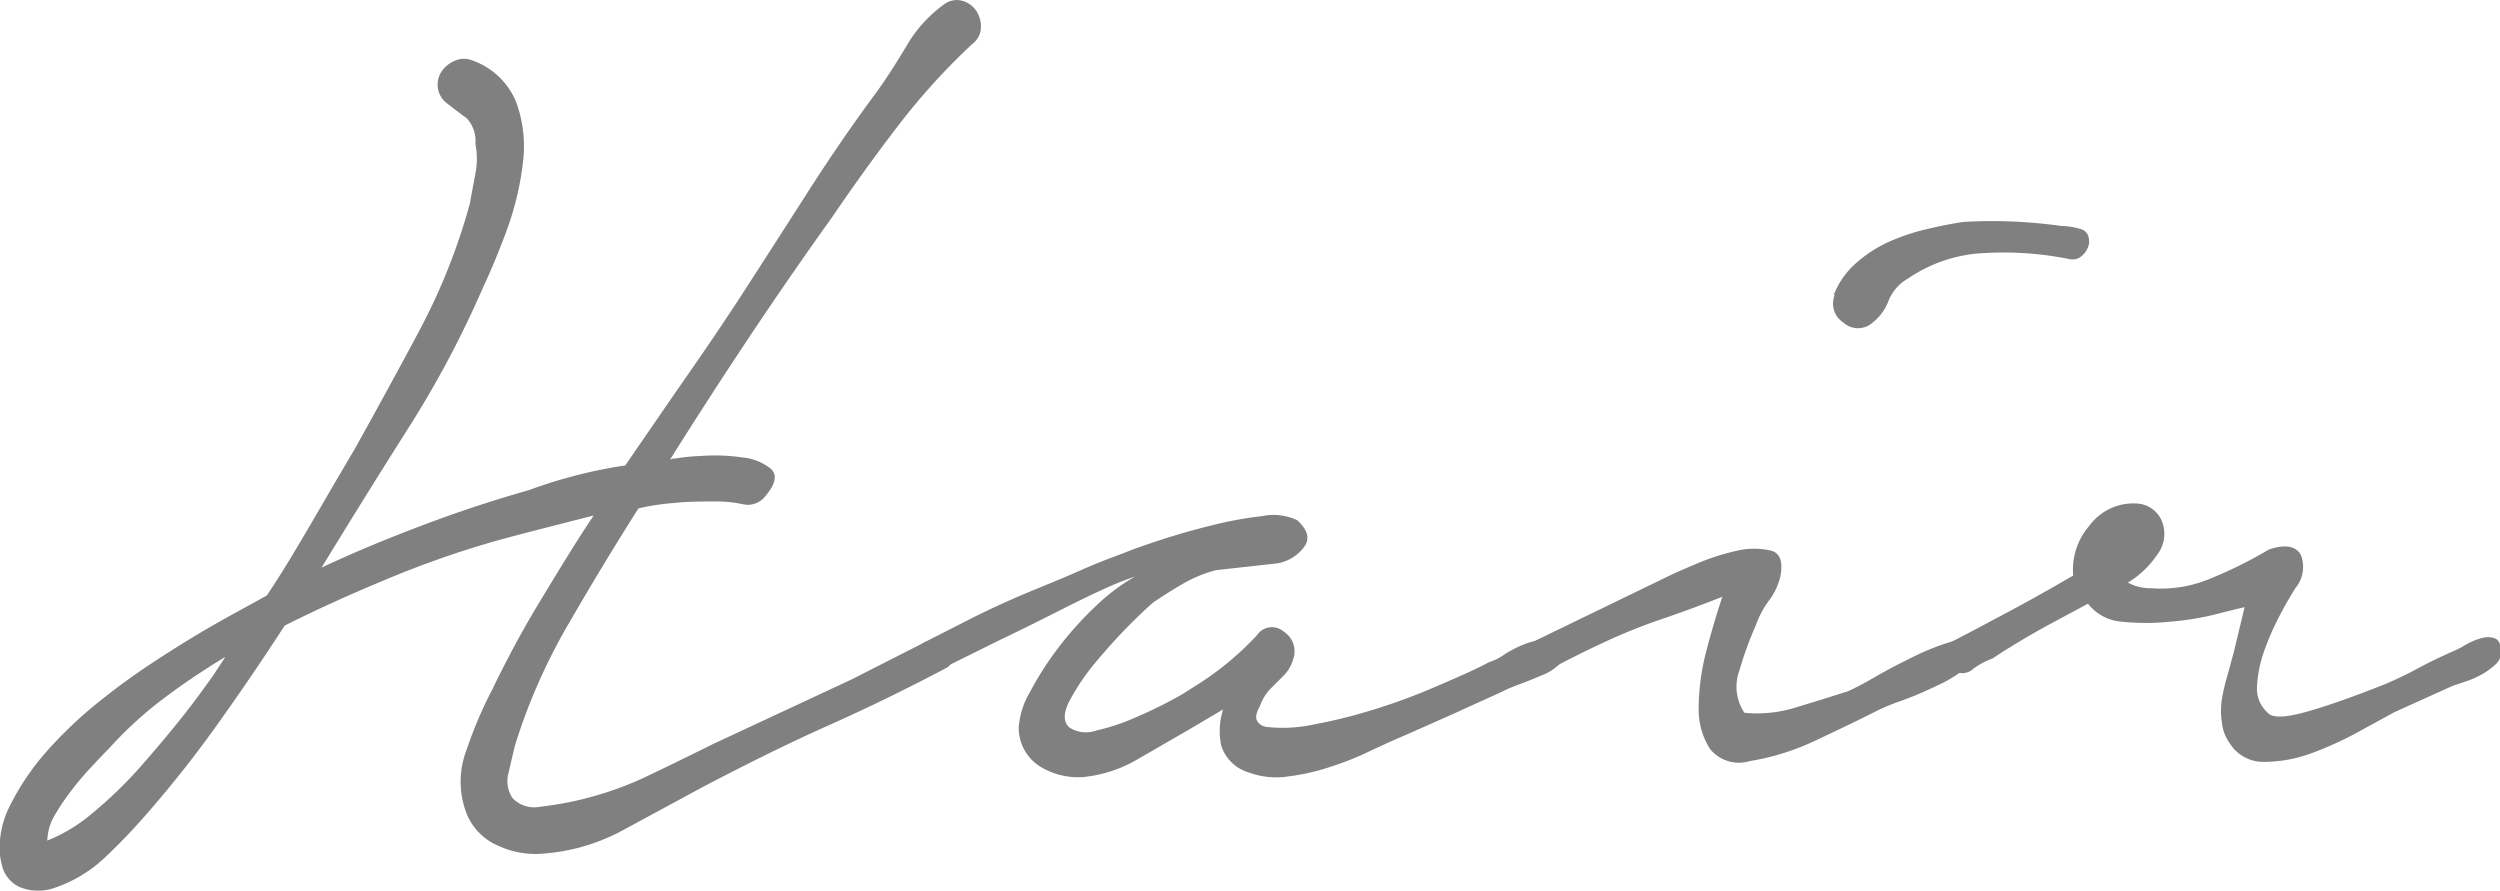
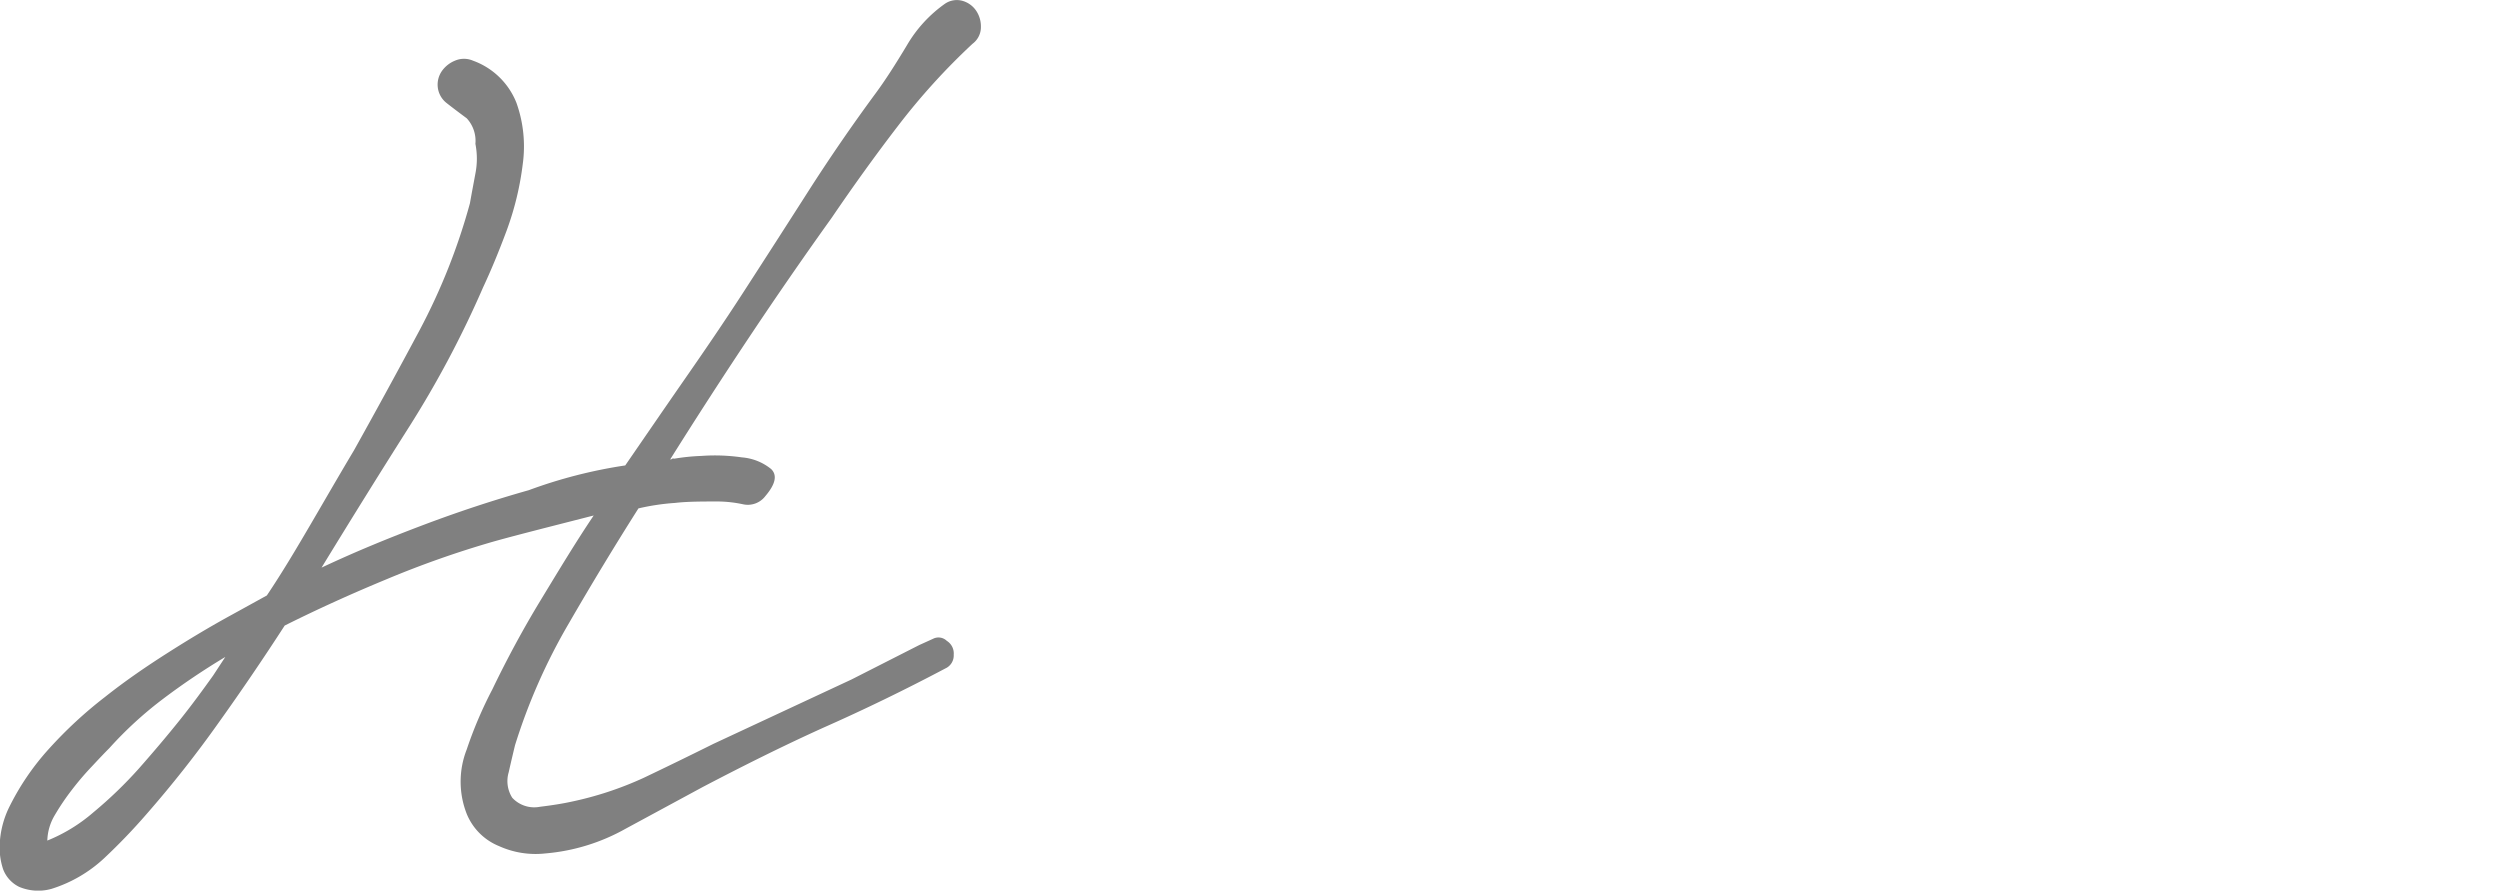
<svg xmlns="http://www.w3.org/2000/svg" viewBox="0 0 155.34 55.34">
  <defs>
    <style>.cls-1{fill:gray;}</style>
  </defs>
  <title>hx_hair</title>
  <g id="レイヤー_2" data-name="レイヤー 2">
    <g id="text">
      <path class="cls-1" d="M60.43,2.72a41.11,41.11,0,0,0-4.63,5.1c-1.43,1.86-2.8,3.77-4.12,5.71q-2.58,3.6-5.1,7.38t-4.94,7.64a.17.17,0,0,0,.13-.05.22.22,0,0,1,.13,0,12.86,12.86,0,0,1,1.67-.17,11.7,11.7,0,0,1,2.53.09,3.29,3.29,0,0,1,1.81.72c.4.38.28.94-.35,1.68a1.37,1.37,0,0,1-1.41.51,7.75,7.75,0,0,0-1.51-.17c-1,0-1.93,0-2.7.09a14.29,14.29,0,0,0-2.27.34c-1.49,2.35-2.93,4.73-4.34,7.17A36.36,36.36,0,0,0,32,46.31c-.11.46-.24,1-.39,1.67a1.93,1.93,0,0,0,.22,1.59,1.86,1.86,0,0,0,1.72.56c.74-.09,1.37-.19,1.88-.3A21.14,21.14,0,0,0,40,48.33q2.1-1,4.33-2.11l8.58-4,4.21-2.14.86-.39a.74.74,0,0,1,.85.13.92.92,0,0,1,.43.86.88.88,0,0,1-.51.85q-3.78,2-7.6,3.69c-2.54,1.15-5,2.38-7.5,3.69l-4.77,2.58a12.28,12.28,0,0,1-5,1.54A5.51,5.51,0,0,1,31,52.57a3.65,3.65,0,0,1-2-2,5.48,5.48,0,0,1,0-4,25.65,25.65,0,0,1,1.59-3.73c.91-1.89,1.9-3.73,3-5.54s2.15-3.56,3.3-5.27l-3.17.81c-1,.26-2.06.53-3.09.82A60.81,60.81,0,0,0,24,36c-2.15.89-4.25,1.84-6.31,2.87q-2,3.09-4.08,6a70.54,70.54,0,0,1-4.5,5.71A36.78,36.78,0,0,1,6.5,53.3a8.52,8.52,0,0,1-3.3,1.93,3.06,3.06,0,0,1-2-.12A2,2,0,0,1,.19,54,4.33,4.33,0,0,1,0,52.19a5.84,5.84,0,0,1,.52-1.93,15.71,15.71,0,0,1,2.53-3.74,26.41,26.41,0,0,1,3.47-3.21c1.26-1,2.56-1.89,3.91-2.75s2.64-1.63,3.9-2.32L16.58,37c1-1.49,1.89-3,2.75-4.47s1.74-3,2.66-4.54q2.06-3.69,4.08-7.47a38.27,38.27,0,0,0,3.13-7.89c.11-.63.23-1.25.34-1.85a4.75,4.75,0,0,0,0-1.84A2.07,2.07,0,0,0,29,7.35c-.31-.23-.73-.54-1.24-.94a1.45,1.45,0,0,1-.56-1,1.48,1.48,0,0,1,.26-1,1.84,1.84,0,0,1,.81-.64,1.41,1.41,0,0,1,1.12,0,4.57,4.57,0,0,1,2.7,2.62,8.07,8.07,0,0,1,.39,3.82,18.42,18.42,0,0,1-1,4.12c-.51,1.37-1,2.54-1.46,3.52a63.26,63.26,0,0,1-4.59,8.66q-2.62,4.13-5.45,8.76c2.12-1,4.23-1.86,6.35-2.66s4.29-1.52,6.52-2.15a30.18,30.18,0,0,1,6-1.54c1.26-1.83,2.5-3.64,3.73-5.41S45,20,46.19,18.16q2-3.09,4-6.22t4.21-6.13C55,5,55.64,4,56.36,2.8A8.24,8.24,0,0,1,58.72.23,1.3,1.3,0,0,1,59.83.06a1.52,1.52,0,0,1,.82.6,1.74,1.74,0,0,1,.3,1A1.29,1.29,0,0,1,60.43,2.72ZM6.8,46.48c-.29.29-.64.66-1.07,1.12a18,18,0,0,0-1.25,1.46,14.63,14.63,0,0,0-1.07,1.58,3.25,3.25,0,0,0-.47,1.59,10.21,10.21,0,0,0,2.87-1.76,26.16,26.16,0,0,0,2.84-2.74c.88-1,1.73-2,2.53-3s1.48-1.94,2.06-2.75L14,40.82q-2,1.2-3.82,2.57A23.64,23.64,0,0,0,6.8,46.48Z" />
-       <path class="cls-1" d="M57.52,39.87l2.61-1.33c1.06-.54,2.19-1.07,3.39-1.58S65.88,36,67,35.5s2-.83,2.79-1.12c.4-.17,1.11-.43,2.14-.77s2.12-.66,3.26-.94a23.91,23.91,0,0,1,3.22-.6,3.52,3.52,0,0,1,2.19.25c.69.63.82,1.2.39,1.72A2.63,2.63,0,0,1,79.4,35l-3.86.43a8.55,8.55,0,0,0-2,.82c-.54.31-1.16.7-1.85,1.16q-.42.34-1.5,1.41c-.71.72-1.41,1.49-2.1,2.32a13.6,13.6,0,0,0-1.63,2.4c-.4.77-.4,1.33,0,1.67a1.91,1.91,0,0,0,1.67.18,13.3,13.3,0,0,0,2.36-.78c.8-.34,1.55-.7,2.24-1.07a14.07,14.07,0,0,0,1.37-.81,18.61,18.61,0,0,0,4-3.26,1.12,1.12,0,0,1,1.67-.22A1.45,1.45,0,0,1,80.34,41a2.29,2.29,0,0,1-.6,1l-.81.81a3,3,0,0,0-.65,1.08c-.23.4-.28.7-.17.9a.79.79,0,0,0,.6.38,9.17,9.17,0,0,0,3-.17,32,32,0,0,0,3.74-.94,36.68,36.68,0,0,0,3.82-1.42c1.25-.54,2.34-1,3.26-1.5a3.21,3.21,0,0,0,.94-.47,7,7,0,0,1,1.25-.64A3.14,3.14,0,0,1,96,39.79a.89.89,0,0,1,.86.51.72.72,0,0,1,0,1A3.2,3.2,0,0,1,95.7,42c-.46.2-.91.38-1.37.55s-.8.32-1,.43c-1,.46-2,.9-2.92,1.33l-3,1.33c-.69.29-1.43.63-2.23,1a18.11,18.11,0,0,1-2.49,1,13.25,13.25,0,0,1-2.62.6A4.93,4.93,0,0,1,77.6,48a2.55,2.55,0,0,1-1.72-1.68A4.41,4.41,0,0,1,76,44.08l-2.32,1.37c-1,.57-2,1.16-3.05,1.76a8.26,8.26,0,0,1-3.3,1.07,4.51,4.51,0,0,1-2.75-.68,2.84,2.84,0,0,1-1.28-2.41A5,5,0,0,1,64,43a19.35,19.35,0,0,1,1.76-2.75,21,21,0,0,1,2.36-2.62,12.06,12.06,0,0,1,2.4-1.8,17.61,17.61,0,0,0-1.93.77c-.88.4-1.88.89-3,1.46S63.25,39.23,62,39.83L58.63,41.5a1,1,0,0,1-.86.13,1.1,1.1,0,0,1-.64-.43,1,1,0,0,1-.17-.68A.88.88,0,0,1,57.52,39.87Z" />
-       <path class="cls-1" d="M103.94,35.67q.34-.16,1.59-.69a14.28,14.28,0,0,1,2.44-.77,4.66,4.66,0,0,1,2.06,0q.85.21.6,1.59a4,4,0,0,1-.73,1.54,5.73,5.73,0,0,0-.81,1.54,21.14,21.14,0,0,0-1,2.75,2.92,2.92,0,0,0,.3,2.66,8.06,8.06,0,0,0,3.22-.34c1.17-.35,2.24-.69,3.22-1a18.28,18.28,0,0,0,1.63-.86c.8-.46,1.64-.9,2.53-1.33a13.93,13.93,0,0,1,2.45-.94c.74-.2,1.2-.13,1.37.21s.08.83-.43,1.29a8.13,8.13,0,0,1-1.93,1.24c-.77.37-1.56.72-2.36,1s-1.32.53-1.55.65c-1.25.63-2.53,1.24-3.81,1.84a15.12,15.12,0,0,1-4,1.24,2.31,2.31,0,0,1-2.49-.77,4.6,4.6,0,0,1-.69-2.62,14.15,14.15,0,0,1,.47-3.43q.48-1.84,1-3.39c-1.32.52-2.61,1-3.86,1.42A34.76,34.76,0,0,0,99.48,40c-1,.46-2.06,1-3.09,1.54a1.28,1.28,0,0,1-1.5-.47c-.38-.48-.22-.9.47-1.24Zm10-17.34a5.11,5.11,0,0,1,1.33-1.93,8.13,8.13,0,0,1,2-1.33,12.87,12.87,0,0,1,2.36-.81c.83-.2,1.61-.36,2.36-.47a30.87,30.87,0,0,1,6.09.25,4.38,4.38,0,0,1,1.16.18c.43.11.61.43.56.94a1.34,1.34,0,0,1-.43.73.87.87,0,0,1-.78.21,20.64,20.64,0,0,0-5.19-.38,9.13,9.13,0,0,0-4.85,1.59,2.79,2.79,0,0,0-1.2,1.37,3.1,3.1,0,0,1-1,1.37,1.35,1.35,0,0,1-1.8,0A1.41,1.41,0,0,1,114,18.33Z" />
-       <path class="cls-1" d="M121.44,39.79c1.21-.63,2.39-1.26,3.57-1.89s2.44-1.34,3.81-2.14a4.17,4.17,0,0,1,1-3.09,3.4,3.4,0,0,1,3-1.38,1.76,1.76,0,0,1,1.55,1.2,2.11,2.11,0,0,1-.35,2,5.78,5.78,0,0,1-1.8,1.71,2.89,2.89,0,0,0,1.46.35,7.88,7.88,0,0,0,3.78-.65,26.08,26.08,0,0,0,3.51-1.75c1-.35,1.69-.23,2,.34a2.05,2.05,0,0,1-.35,2.06c-.28.46-.61,1-1,1.76a16.28,16.28,0,0,0-.95,2.19,7.75,7.75,0,0,0-.43,2.14,2,2,0,0,0,.65,1.63c.28.34,1,.34,2.27,0s2.88-.91,4.94-1.72c.68-.28,1.38-.61,2.1-1s1.44-.73,2.19-1.07a5,5,0,0,0,.77-.39,4.19,4.19,0,0,1,1-.43,1.37,1.37,0,0,1,.85,0q.39.14.39.9a1,1,0,0,1-.39.77,4.33,4.33,0,0,1-.85.6,5.39,5.39,0,0,1-1,.43l-.77.26-3.61,1.63-2.36,1.29a20.89,20.89,0,0,1-2.87,1.29,8.56,8.56,0,0,1-2.83.51,2.46,2.46,0,0,1-2.15-1.12,2.69,2.69,0,0,1-.51-1.33,4.71,4.71,0,0,1,0-1.45,12.35,12.35,0,0,1,.34-1.46c.14-.49.27-1,.39-1.42l.68-2.83c-.28.06-.87.2-1.75.43a17.68,17.68,0,0,1-2.88.47,14.55,14.55,0,0,1-3,0,2.91,2.91,0,0,1-2.1-1.12l-2.4,1.29c-.63.34-1.28.71-1.94,1.11s-1.18.72-1.58,1a4.74,4.74,0,0,0-1.2.64,1,1,0,0,1-1.21.13,1.07,1.07,0,0,1-.51-.94A.89.89,0,0,1,121.44,39.79Z" />
    </g>
  </g>
</svg>